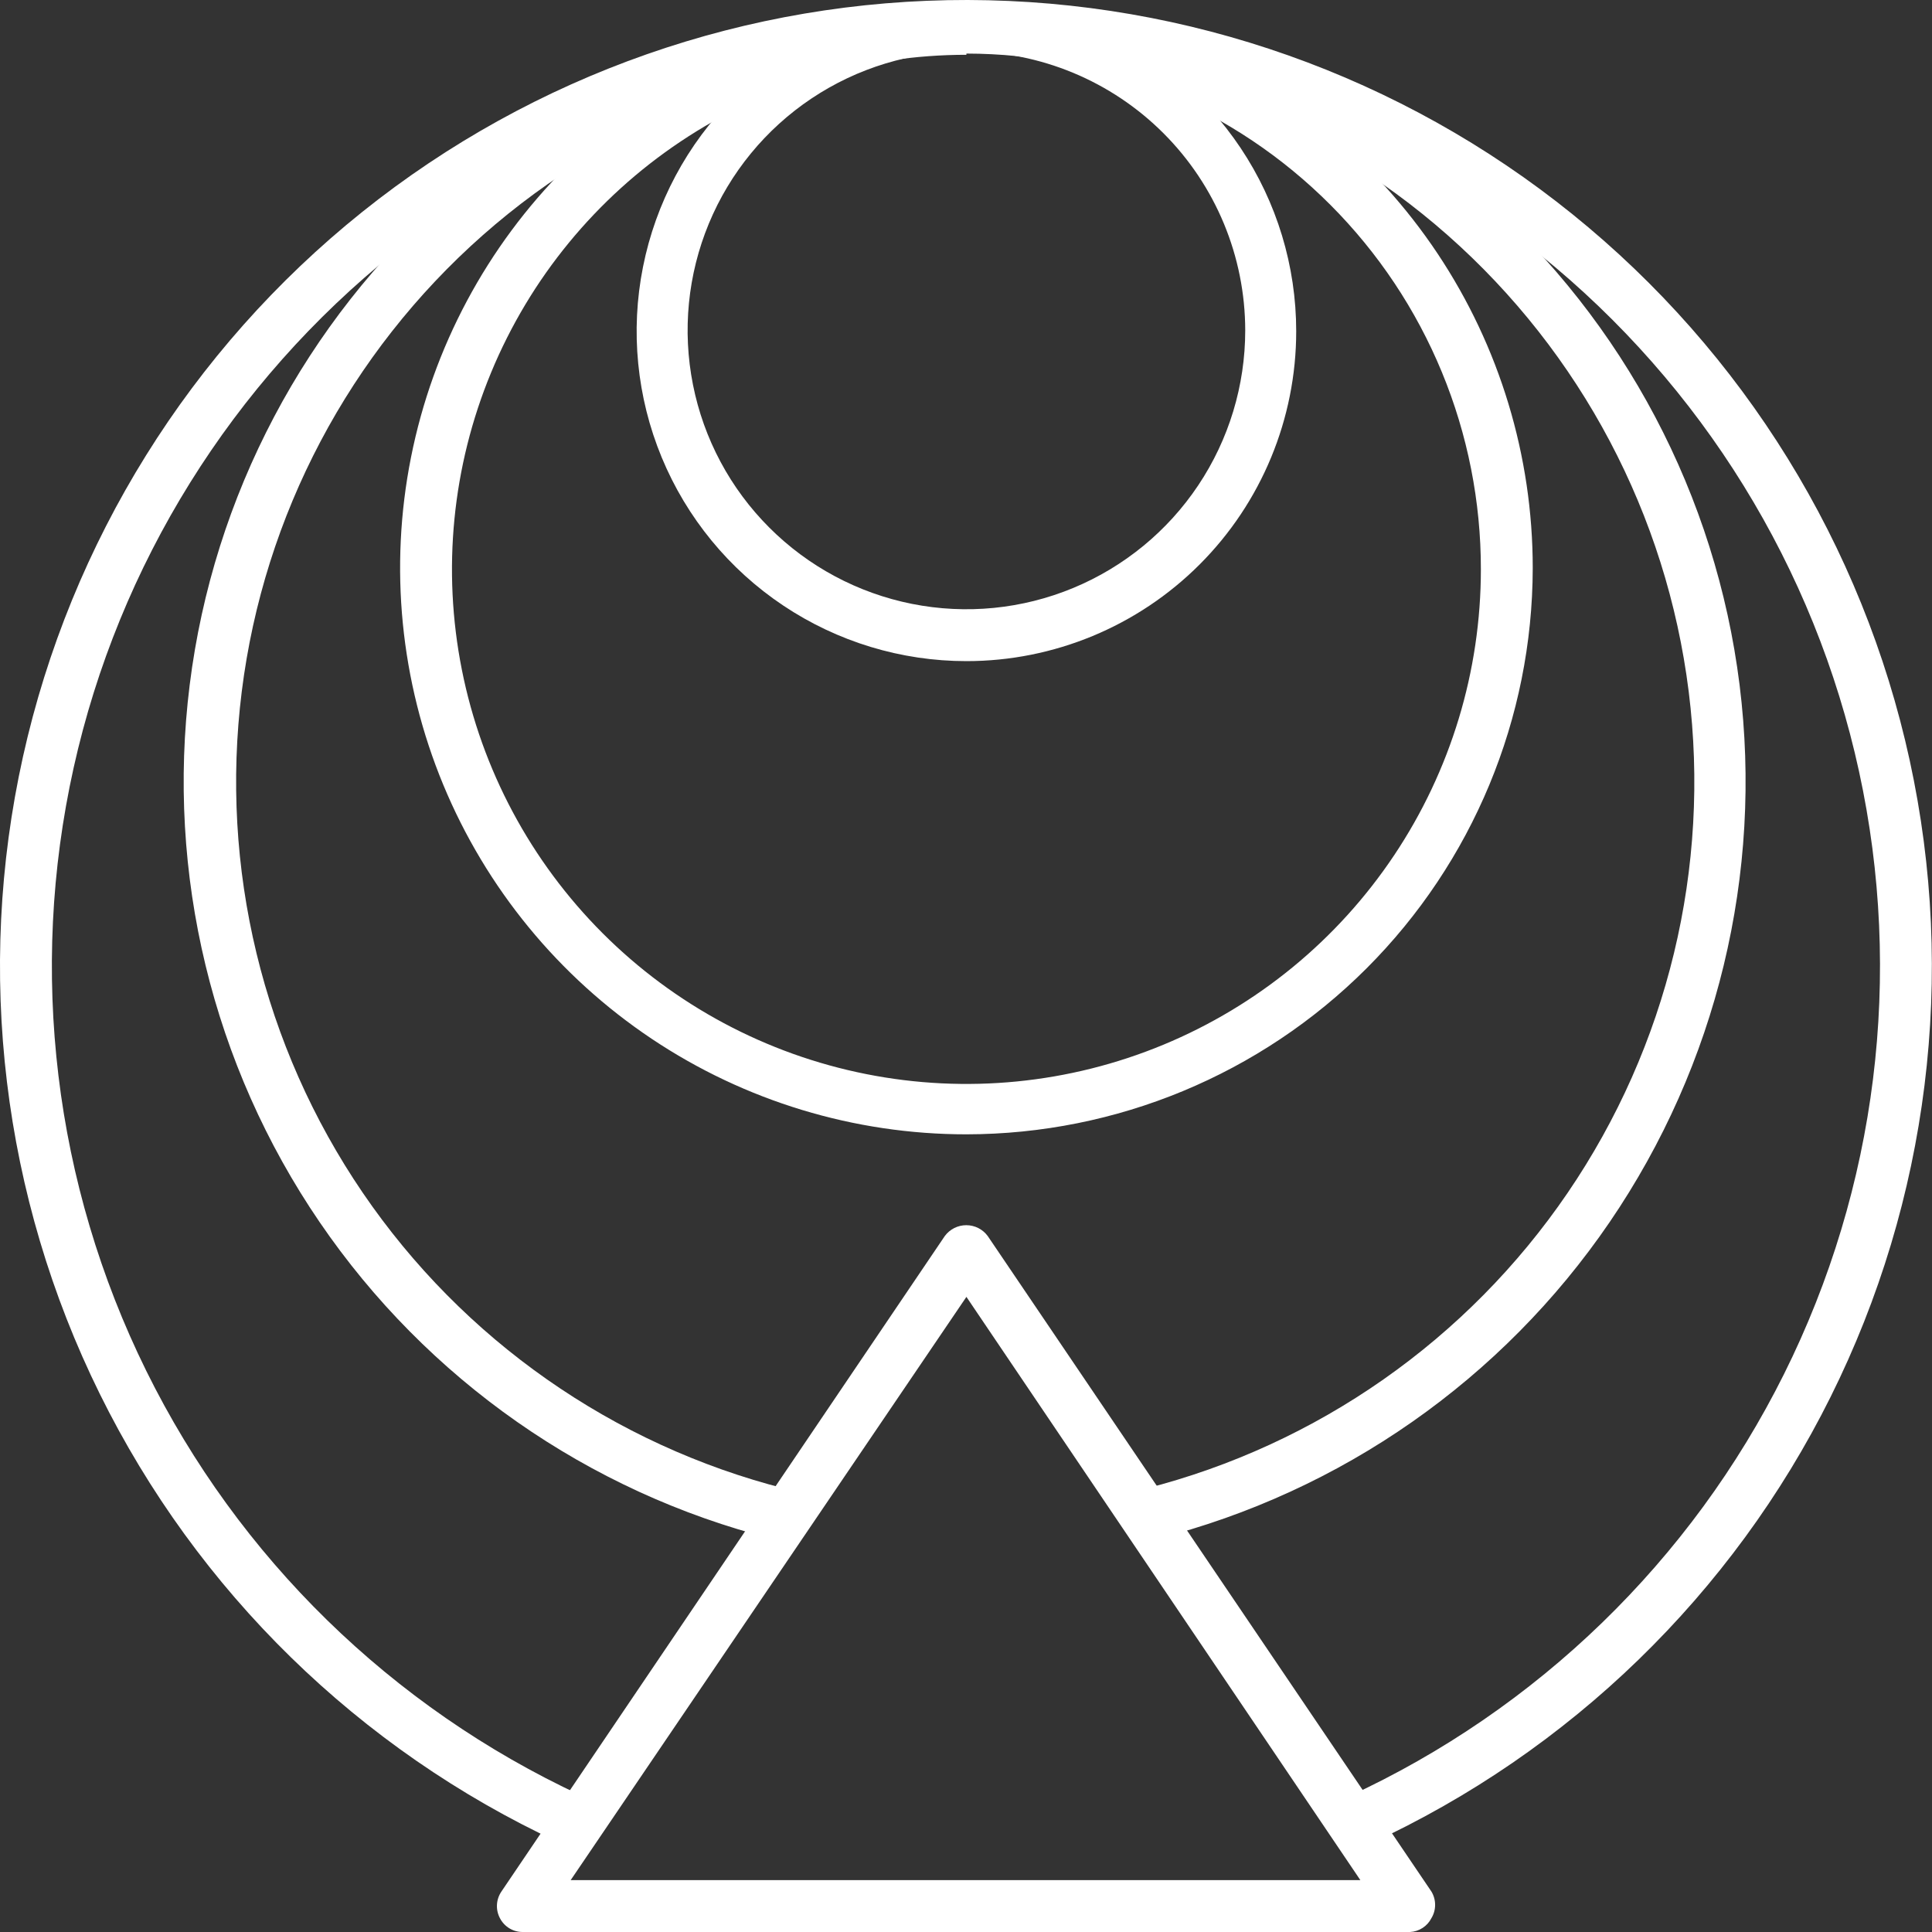
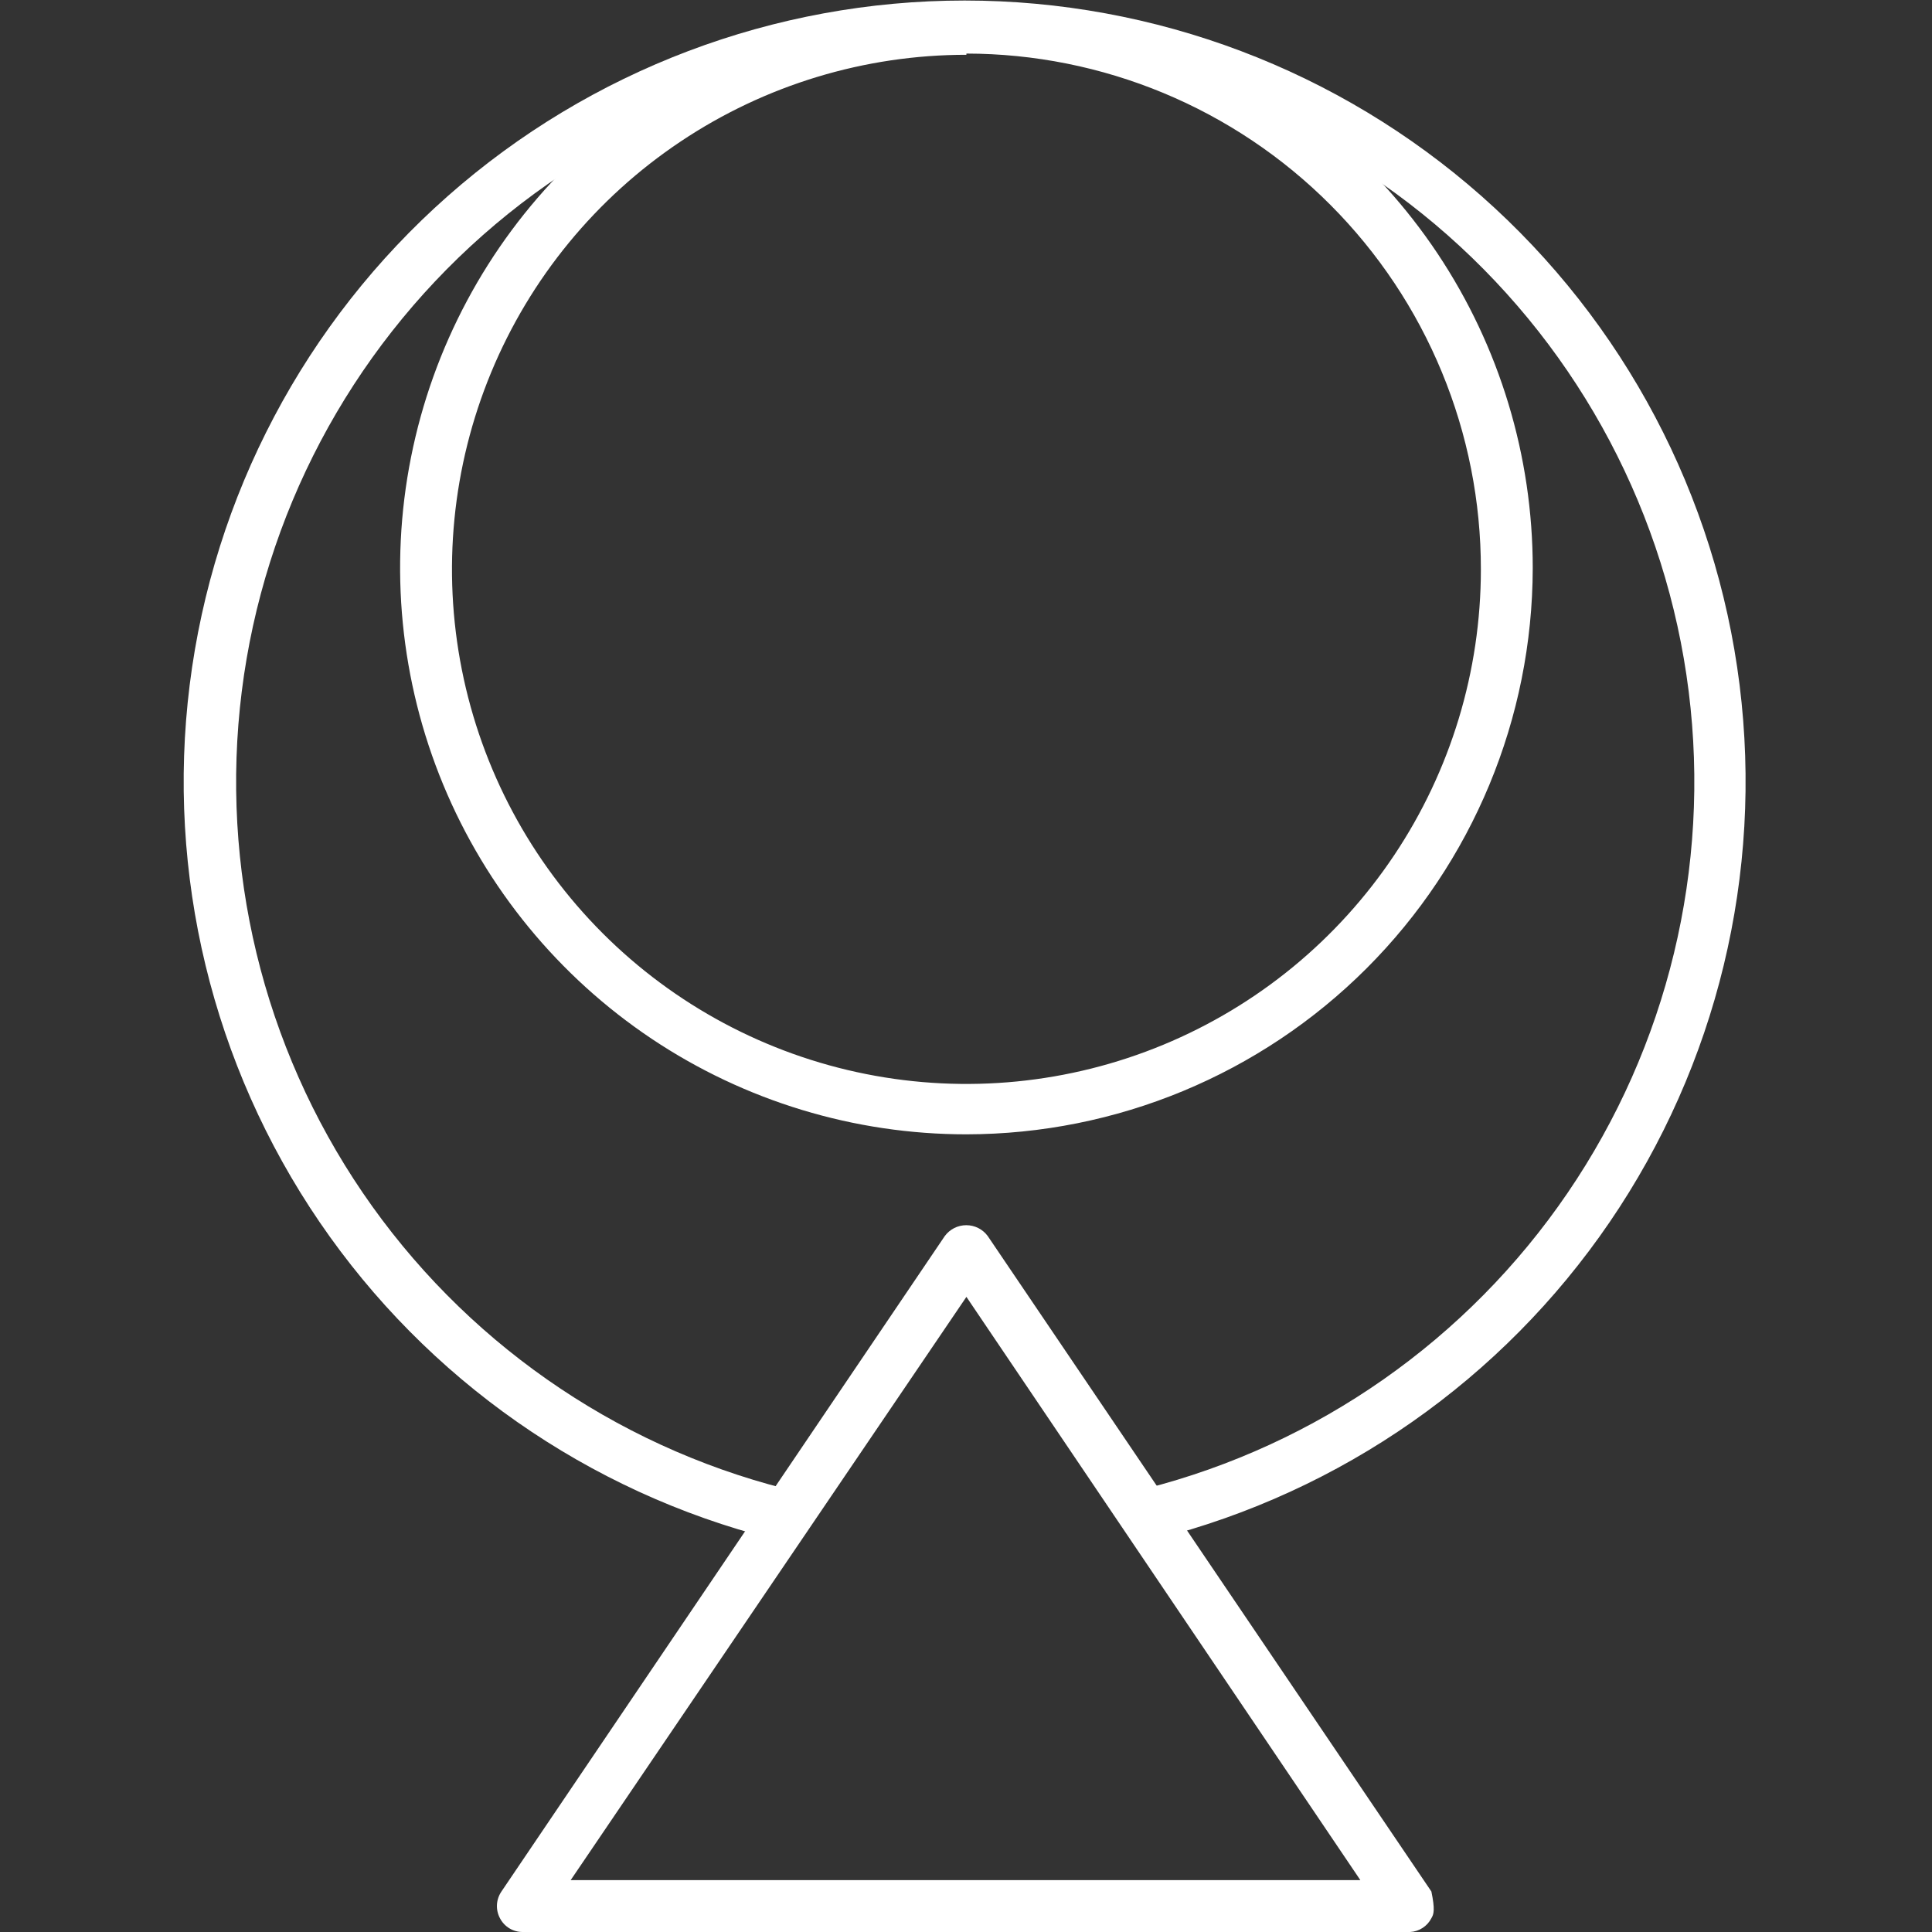
<svg xmlns="http://www.w3.org/2000/svg" width="70" height="70" viewBox="0 0 70 70" fill="none">
  <rect x="0" y="0" width="70" height="70" fill="#333333" stroke="none" />
-   <path d="M49.245 66.892C49.064 66.892 48.886 66.84 48.734 66.741C48.582 66.643 48.462 66.503 48.387 66.338C48.283 66.114 48.273 65.857 48.359 65.625C48.444 65.392 48.618 65.204 48.843 65.1C55.699 61.944 61.272 56.541 64.638 49.785C68.005 43.028 68.964 35.325 67.356 27.949C65.749 20.573 61.671 13.968 55.798 9.227C49.925 4.485 42.61 1.893 35.063 1.878C27.516 1.863 20.19 4.427 14.299 9.145C8.407 13.864 4.304 20.453 2.667 27.822C1.031 35.192 1.96 42.899 5.3 49.669C8.64 56.438 14.192 61.863 21.036 65.046C21.237 65.165 21.387 65.355 21.457 65.579C21.526 65.803 21.51 66.045 21.411 66.257C21.312 66.47 21.138 66.638 20.922 66.73C20.706 66.821 20.464 66.829 20.243 66.751C13.011 63.388 7.145 57.656 3.615 50.502C0.085 43.349 -0.897 35.205 0.832 27.418C2.561 19.631 6.897 12.668 13.122 7.681C19.347 2.695 27.088 -0.015 35.063 5.98077e-05C43.037 0.015 50.768 2.753 56.974 7.762C63.181 12.772 67.491 19.751 69.191 27.544C70.891 35.338 69.879 43.478 66.323 50.618C62.767 57.758 56.88 63.469 49.636 66.806C49.512 66.86 49.38 66.89 49.245 66.892Z" fill="white" />
-   <path d="M35.015 23.954C32.652 23.954 30.342 23.253 28.377 21.939C26.412 20.626 24.881 18.76 23.976 16.576C23.072 14.392 22.835 11.989 23.297 9.671C23.758 7.352 24.895 5.223 26.567 3.551C28.238 1.88 30.366 0.741 32.684 0.28C35.002 -0.181 37.404 0.056 39.588 0.96C41.771 1.865 43.637 3.397 44.95 5.362C46.263 7.328 46.964 9.638 46.964 12.002C46.964 15.172 45.705 18.212 43.464 20.453C41.223 22.695 38.184 23.954 35.015 23.954ZM35.015 1.865C33.017 1.865 31.064 2.458 29.403 3.568C27.742 4.678 26.447 6.256 25.682 8.103C24.918 9.949 24.718 11.981 25.108 13.941C25.497 15.901 26.459 17.701 27.872 19.114C29.285 20.528 31.085 21.49 33.044 21.88C35.004 22.27 37.035 22.07 38.881 21.305C40.727 20.54 42.305 19.245 43.415 17.583C44.525 15.922 45.117 13.968 45.117 11.97C45.114 9.291 44.049 6.722 42.155 4.828C40.261 2.933 37.694 1.868 35.015 1.865Z" fill="white" />
  <path d="M35.015 41.099C30.956 41.099 26.989 39.895 23.614 37.639C20.24 35.383 17.61 32.177 16.057 28.426C14.505 24.675 14.099 20.548 14.892 16.567C15.684 12.585 17.64 8.928 20.51 6.058C23.381 3.188 27.038 1.234 31.019 0.444C35 -0.347 39.126 0.061 42.875 1.616C46.624 3.171 49.828 5.803 52.081 9.18C54.334 12.557 55.536 16.526 55.534 20.586C55.525 26.025 53.36 31.239 49.514 35.085C45.667 38.93 40.453 41.093 35.015 41.099ZM35.015 1.985C31.329 1.985 27.725 3.078 24.66 5.127C21.594 7.175 19.205 10.087 17.795 13.494C16.384 16.901 16.015 20.65 16.734 24.266C17.453 27.883 19.228 31.205 21.835 33.813C24.442 36.42 27.763 38.196 31.379 38.915C34.995 39.635 38.742 39.265 42.148 37.854C45.554 36.443 48.465 34.053 50.513 30.987C52.562 27.921 53.655 24.317 53.655 20.629C53.657 18.178 53.178 15.75 52.242 13.484C51.307 11.218 49.935 9.159 48.204 7.424C46.474 5.688 44.418 4.311 42.155 3.37C39.892 2.43 37.466 1.944 35.015 1.941V1.985Z" fill="white" />
  <path d="M41.717 55.788C41.484 55.796 41.257 55.716 41.08 55.565C40.903 55.413 40.789 55.2 40.76 54.969C40.732 54.738 40.791 54.504 40.925 54.314C41.06 54.124 41.261 53.991 41.489 53.941C47.728 52.353 53.172 48.54 56.798 43.22C60.425 37.9 61.984 31.439 61.184 25.049C60.383 18.66 57.278 12.783 52.452 8.522C47.625 4.262 41.409 1.91 34.972 1.91C28.535 1.91 22.319 4.262 17.492 8.522C12.666 12.783 9.56 18.66 8.76 25.049C7.96 31.439 9.519 37.9 13.146 43.22C16.773 48.54 22.216 52.353 28.455 53.941C28.574 53.972 28.686 54.026 28.784 54.1C28.882 54.174 28.965 54.266 29.028 54.372C29.09 54.478 29.131 54.596 29.148 54.717C29.166 54.839 29.159 54.963 29.128 55.082C29.098 55.201 29.044 55.313 28.97 55.412C28.896 55.51 28.803 55.593 28.697 55.655C28.591 55.718 28.474 55.759 28.352 55.776C28.231 55.794 28.107 55.787 27.988 55.756C21.303 54.058 15.468 49.977 11.58 44.279C7.691 38.581 6.018 31.659 6.873 24.813C7.728 17.968 11.053 11.67 16.224 7.104C21.394 2.539 28.053 0.019 34.95 0.019C41.847 0.019 48.507 2.539 53.677 7.104C58.847 11.67 62.173 17.968 63.028 24.813C63.883 31.659 62.209 38.581 58.321 44.279C54.433 49.977 48.598 54.058 41.913 55.756L41.717 55.788Z" fill="white" />
-   <path d="M51.091 70H18.939C18.769 70.001 18.602 69.955 18.456 69.867C18.31 69.778 18.192 69.652 18.114 69.5C18.034 69.35 17.996 69.18 18.006 69.009C18.015 68.839 18.072 68.674 18.168 68.533L34.233 44.782C34.323 44.661 34.44 44.562 34.575 44.494C34.71 44.426 34.859 44.391 35.01 44.391C35.161 44.391 35.31 44.426 35.445 44.494C35.579 44.562 35.697 44.661 35.786 44.782L51.862 68.533C51.951 68.679 51.997 68.846 51.997 69.017C51.997 69.187 51.951 69.354 51.862 69.5C51.789 69.644 51.679 69.765 51.543 69.853C51.408 69.941 51.252 69.991 51.091 70ZM20.677 68.12H49.288L35.015 46.988L20.677 68.12Z" fill="white" />
+   <path d="M51.091 70H18.939C18.769 70.001 18.602 69.955 18.456 69.867C18.31 69.778 18.192 69.652 18.114 69.5C18.034 69.35 17.996 69.18 18.006 69.009C18.015 68.839 18.072 68.674 18.168 68.533L34.233 44.782C34.323 44.661 34.44 44.562 34.575 44.494C34.71 44.426 34.859 44.391 35.01 44.391C35.161 44.391 35.31 44.426 35.445 44.494C35.579 44.562 35.697 44.661 35.786 44.782L51.862 68.533C51.997 69.187 51.951 69.354 51.862 69.5C51.789 69.644 51.679 69.765 51.543 69.853C51.408 69.941 51.252 69.991 51.091 70ZM20.677 68.12H49.288L35.015 46.988L20.677 68.12Z" fill="white" />
</svg>